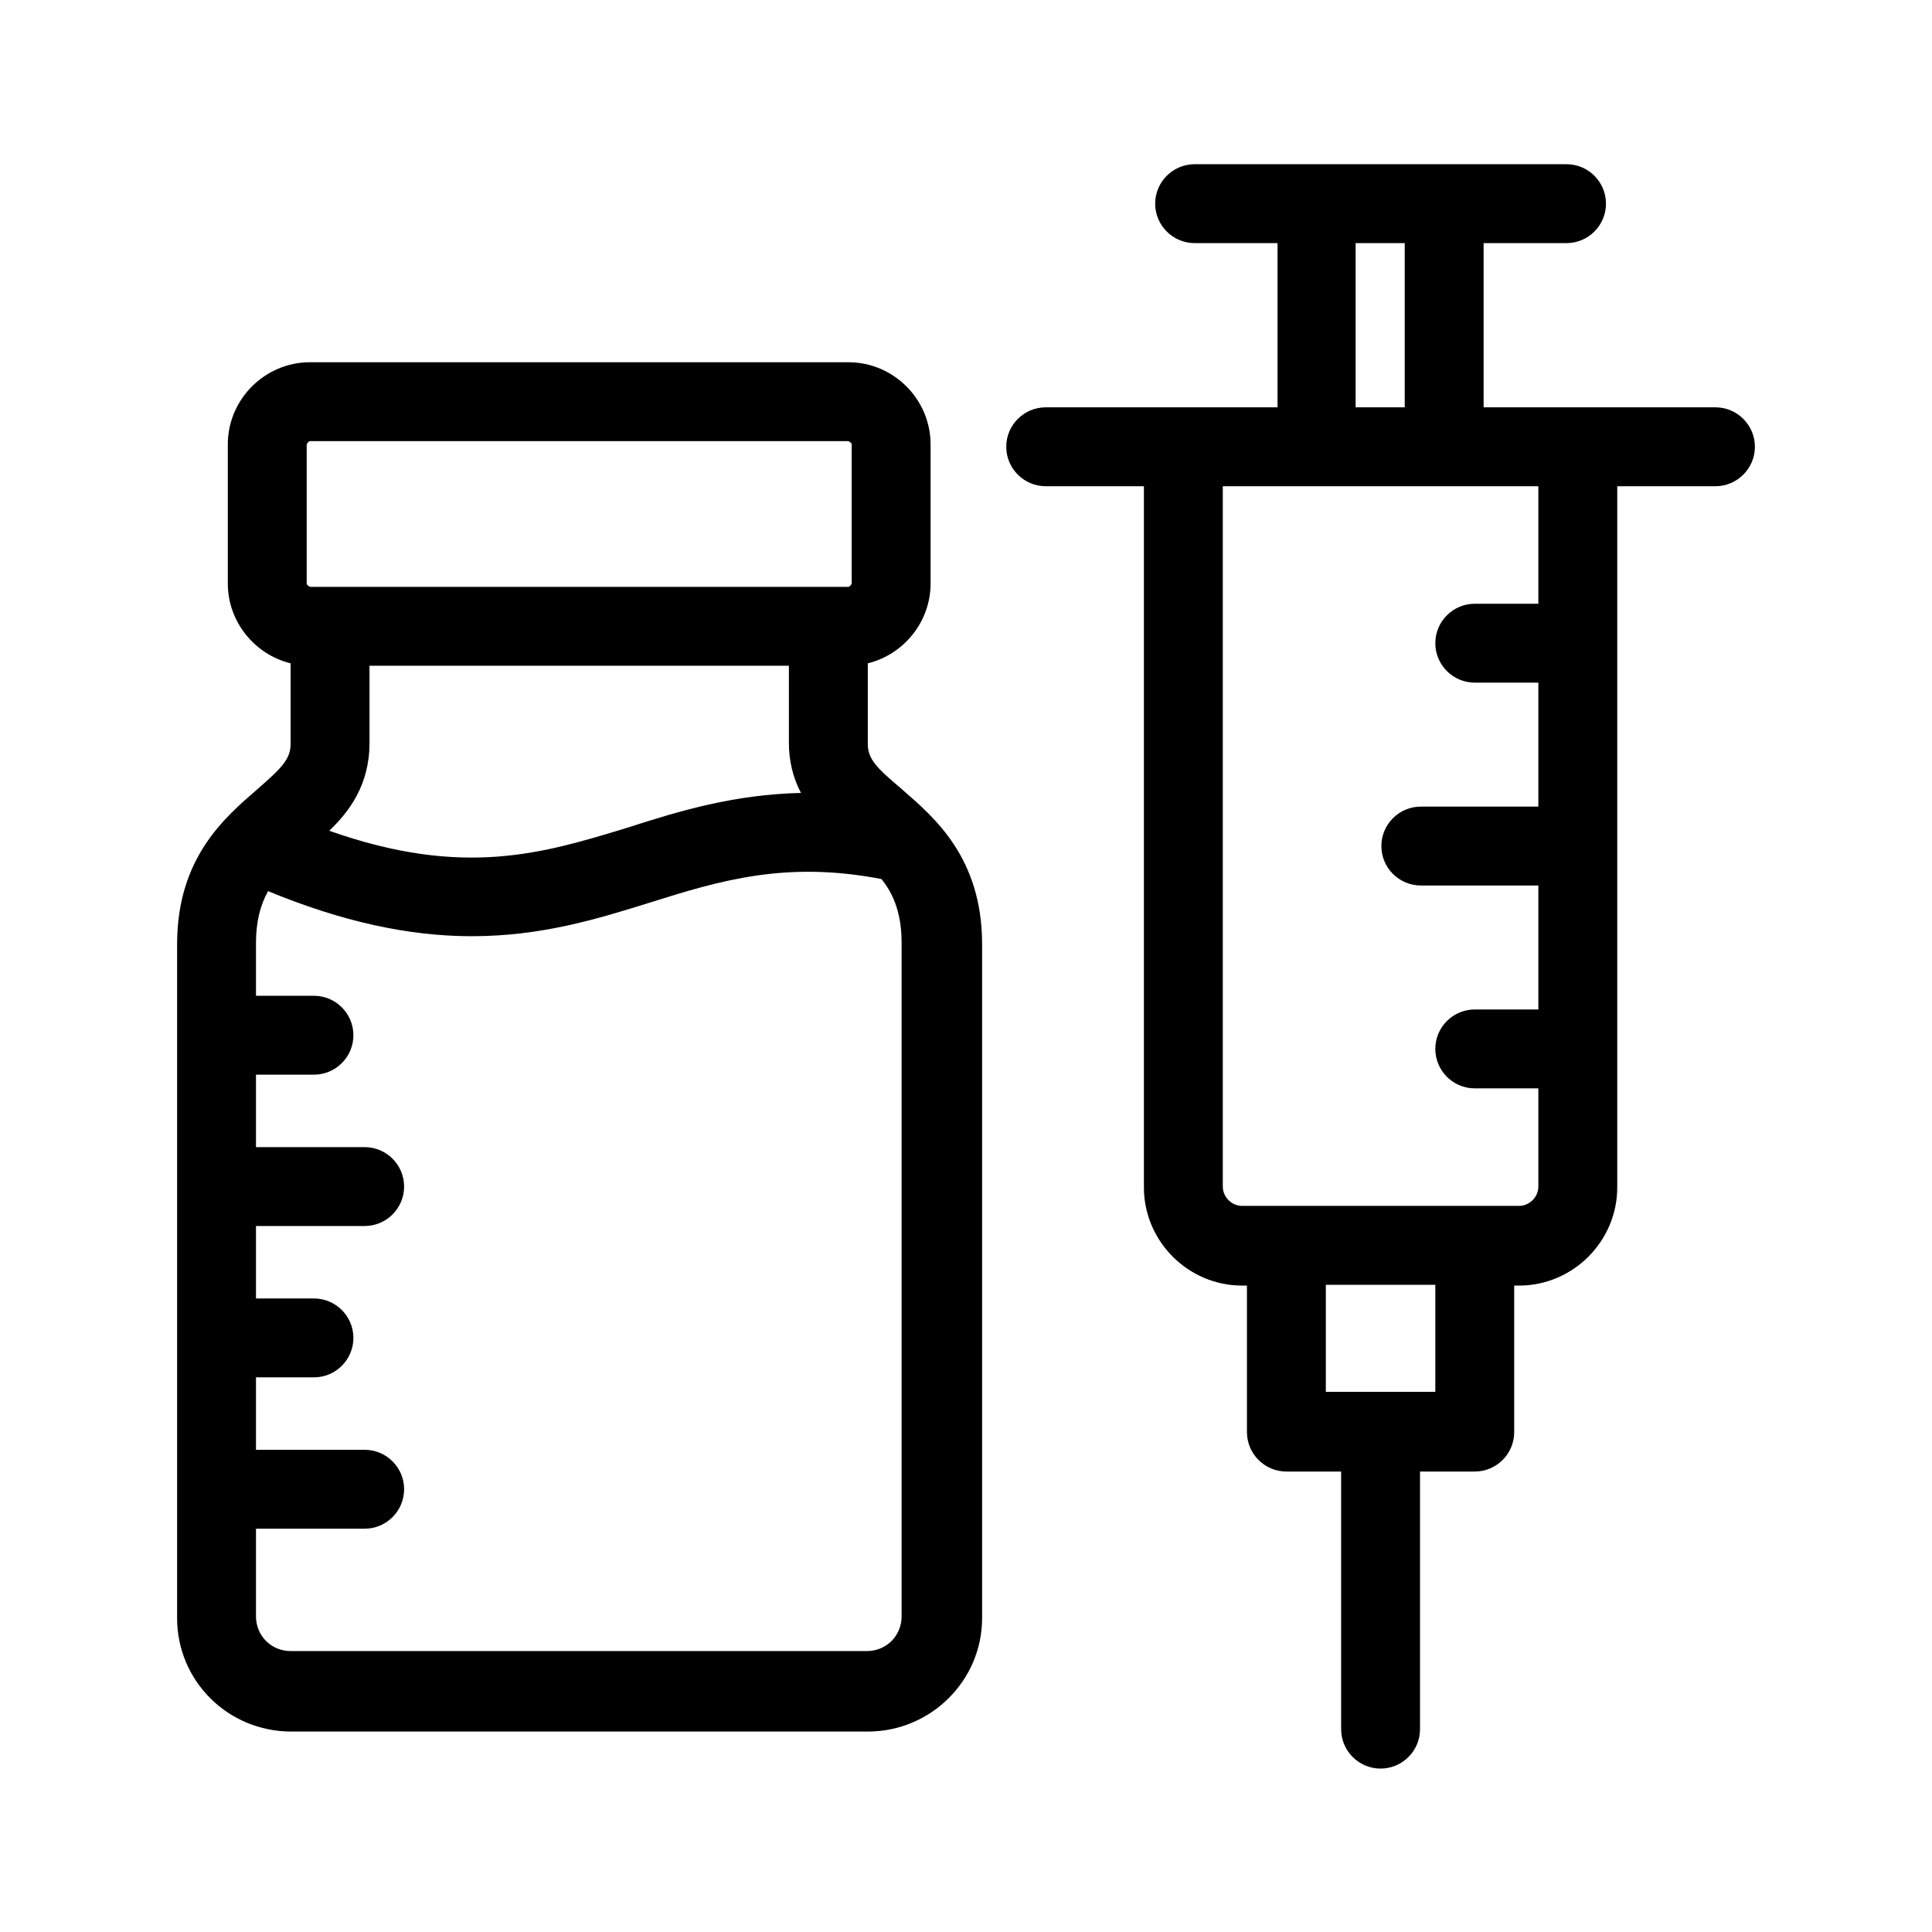
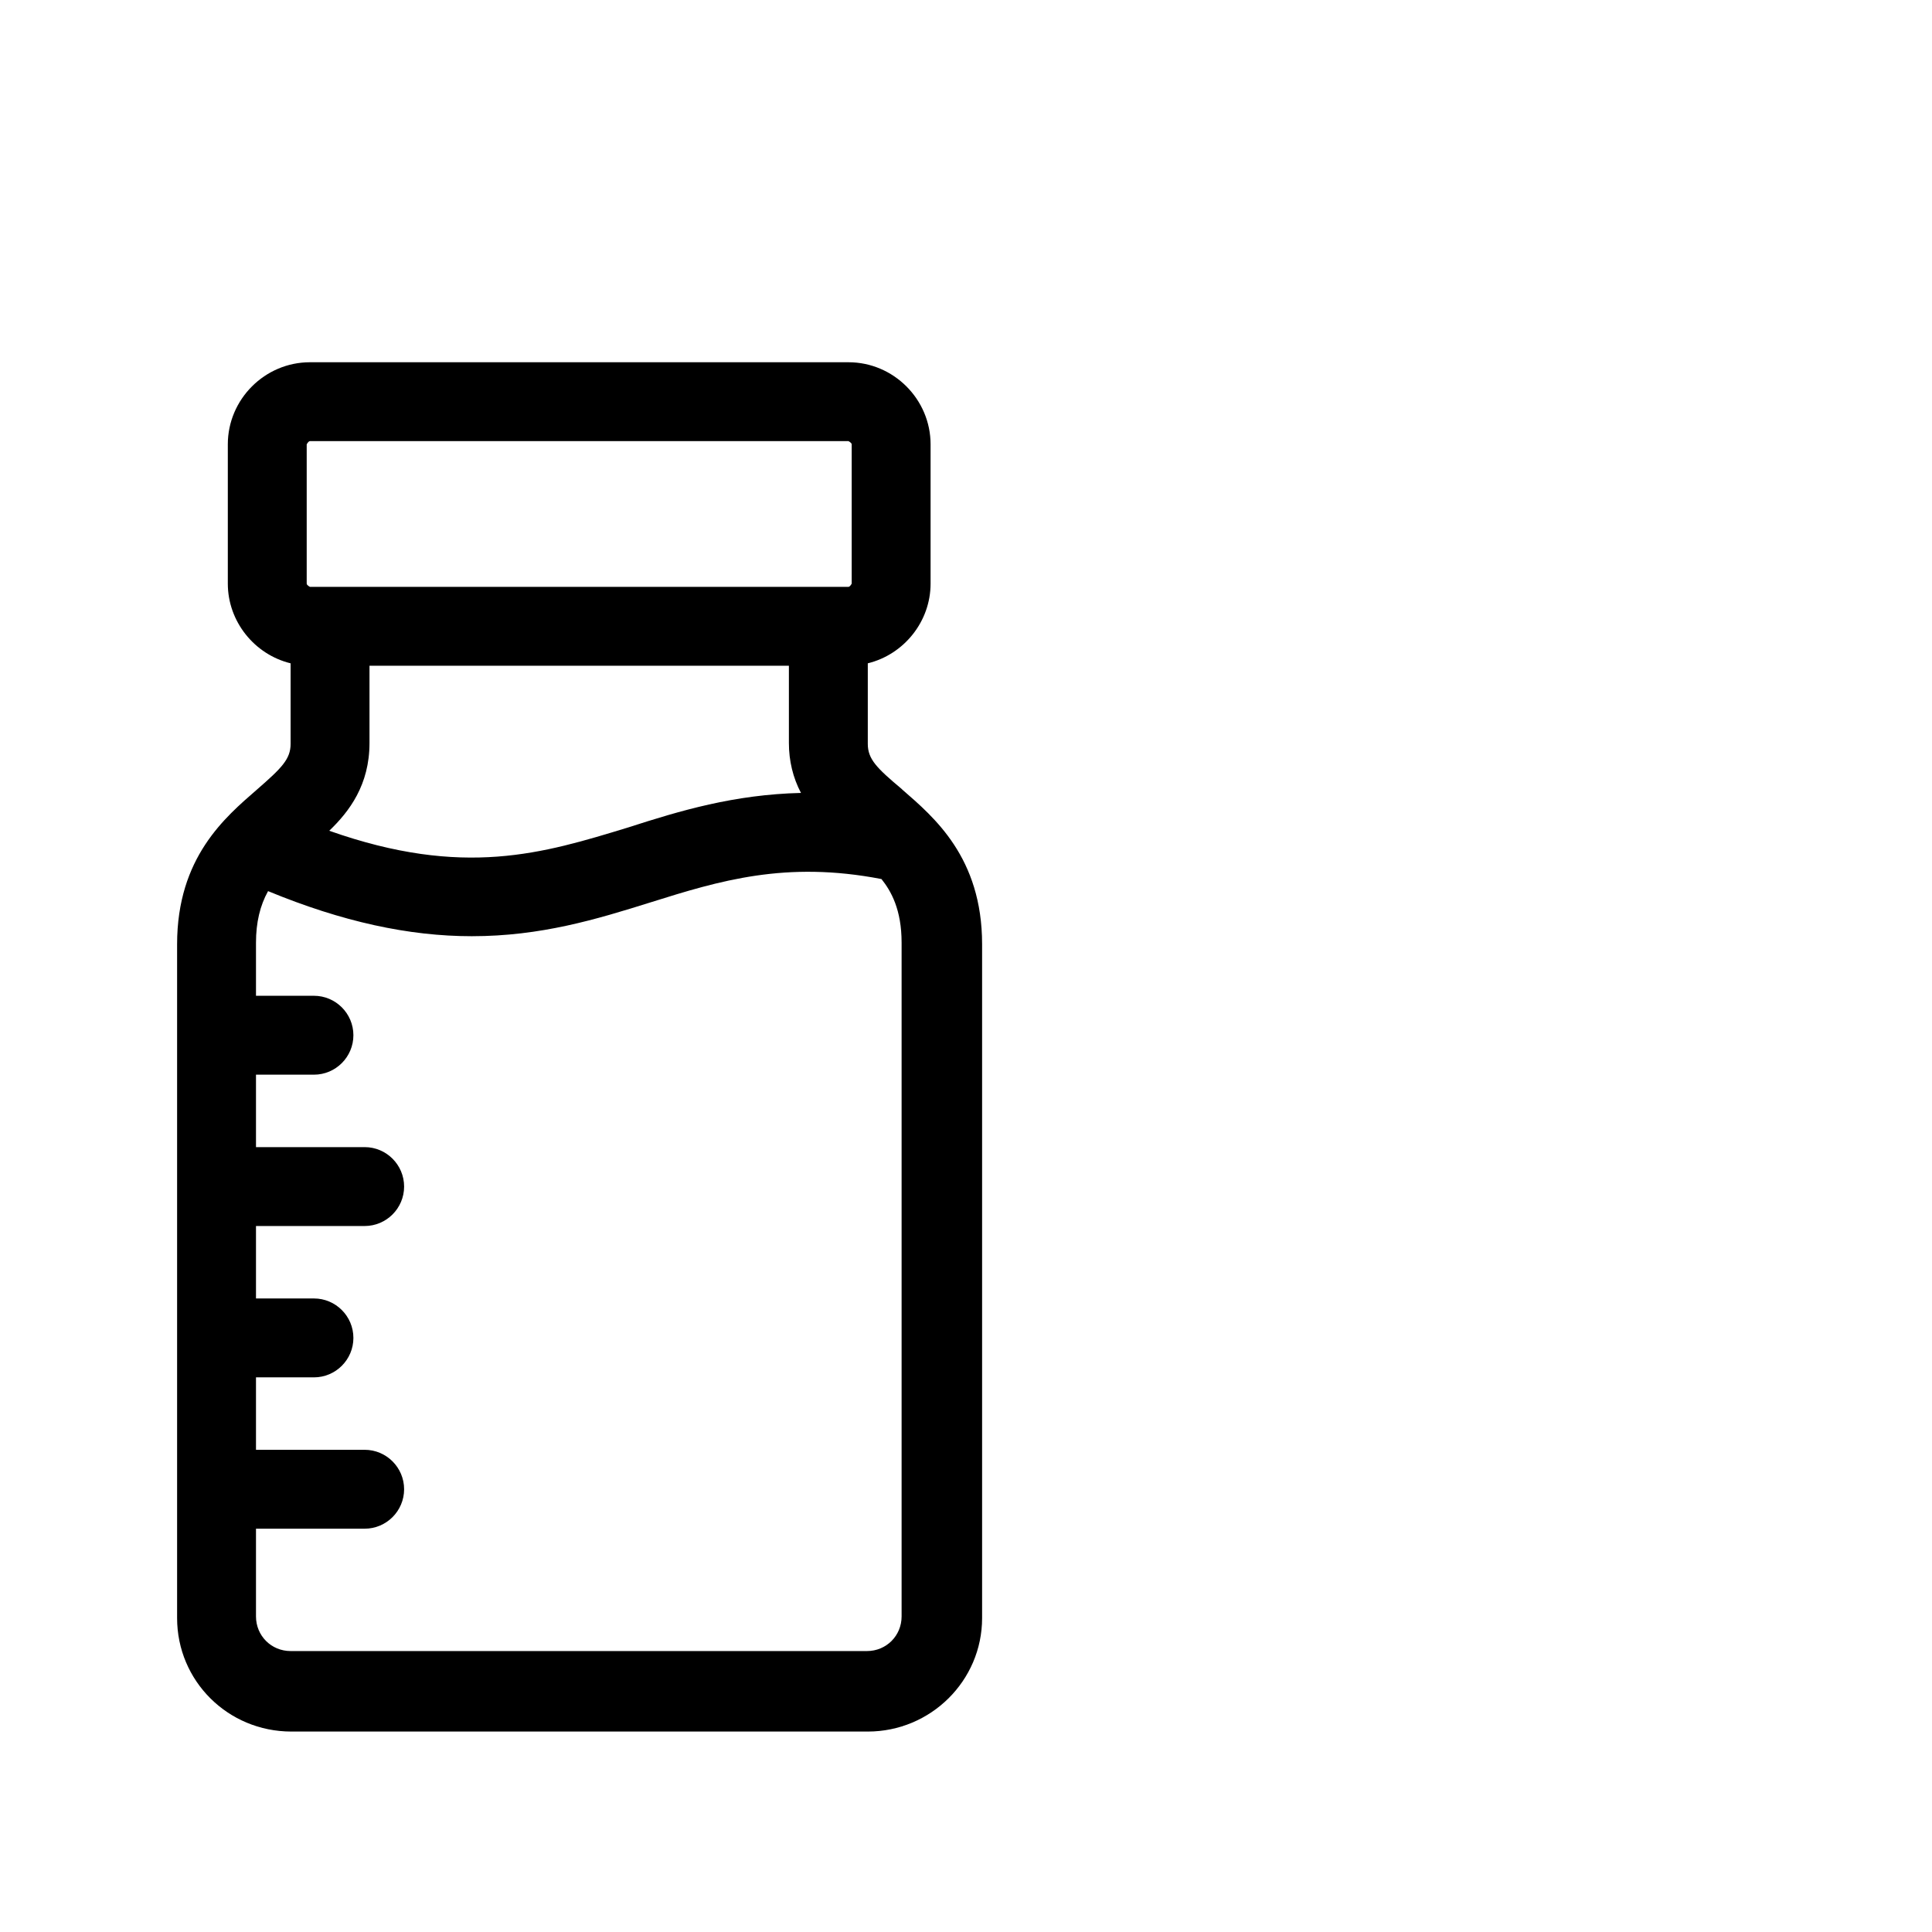
<svg xmlns="http://www.w3.org/2000/svg" id="Layer_1" width="24" height="24" viewBox="0 0 24 24">
  <path d="M11.2,9.8c-.31-.26-.42-.37-.42-.56v-1c.45-.11.78-.52.78-.99v-1.73c0-.56-.46-1.02-1.02-1.02H3.85c-.56,0-1.02.46-1.02,1.02v1.73c0,.47.33.88.78.99v1c0,.19-.11.3-.42.57-.39.34-.99.84-.99,1.92v8.37c0,.78.63,1.41,1.42,1.41h7.16c.78,0,1.42-.63,1.42-1.41v-8.37c0-1.08-.6-1.58-.99-1.92ZM4.59,9.23v-.96h5.21v.96c0,.22.05.43.15.62-.83.02-1.5.22-2.15.43-1.05.32-2.04.63-3.71.04.25-.24.5-.57.5-1.09ZM10.58,7.25s-.02.04-.04.04H3.85s-.04-.02-.04-.04v-1.73s.02-.04.04-.04h6.69s.04.02.04.04v1.73ZM4.53,18.01h-1.35v-.9h.72c.27,0,.49-.22.49-.49s-.22-.49-.49-.49h-.72v-.9h1.35c.27,0,.49-.22.49-.49s-.22-.49-.49-.49h-1.35v-.9h.72c.27,0,.49-.22.49-.49s-.22-.49-.49-.49h-.72v-.66c0-.25.05-.46.15-.64.92.38,1.75.56,2.53.56.86,0,1.55-.21,2.22-.42.86-.27,1.68-.52,2.87-.29.12.15.25.38.25.79v8.37c0,.24-.19.43-.43.43H3.61c-.24,0-.43-.19-.43-.43v-1.09h1.35c.27,0,.49-.22.49-.49s-.22-.49-.49-.49Z" style="fill:#000; stroke-width:0px;" />
-   <path d="M21.31,5.06h-2.88v-2.04h1.03c.27,0,.49-.22.49-.49s-.22-.49-.49-.49h-4.62c-.27,0-.49.22-.49.49s.22.49.49.49h1.03v2.04h-2.88c-.27,0-.49.22-.49.49s.22.49.49.49h1.22v8.71c0,.67.55,1.22,1.22,1.22h.06v1.82c0,.27.22.49.49.49h.68v3.2c0,.27.22.49.49.49s.49-.22.49-.49v-3.2h.68c.27,0,.49-.22.49-.49v-1.82h.06c.67,0,1.22-.55,1.22-1.22V6.04h1.22c.27,0,.49-.22.49-.49s-.22-.49-.49-.49ZM17.83,15.96v1.33h-1.36v-1.33h1.36ZM18.32,8.48h.79v1.54h-1.46c-.27,0-.49.22-.49.49s.22.49.49.49h1.46v1.54h-.79c-.27,0-.49.22-.49.49s.22.49.49.49h.79v1.22c0,.13-.11.24-.24.24h-3.44c-.13,0-.24-.11-.24-.24V6.04h3.92v1.46h-.79c-.27,0-.49.22-.49.49s.22.49.49.49ZM16.84,5.06v-2.04h.61v2.04h-.61Z" style="fill:#000; stroke-width:0px;" />
</svg>